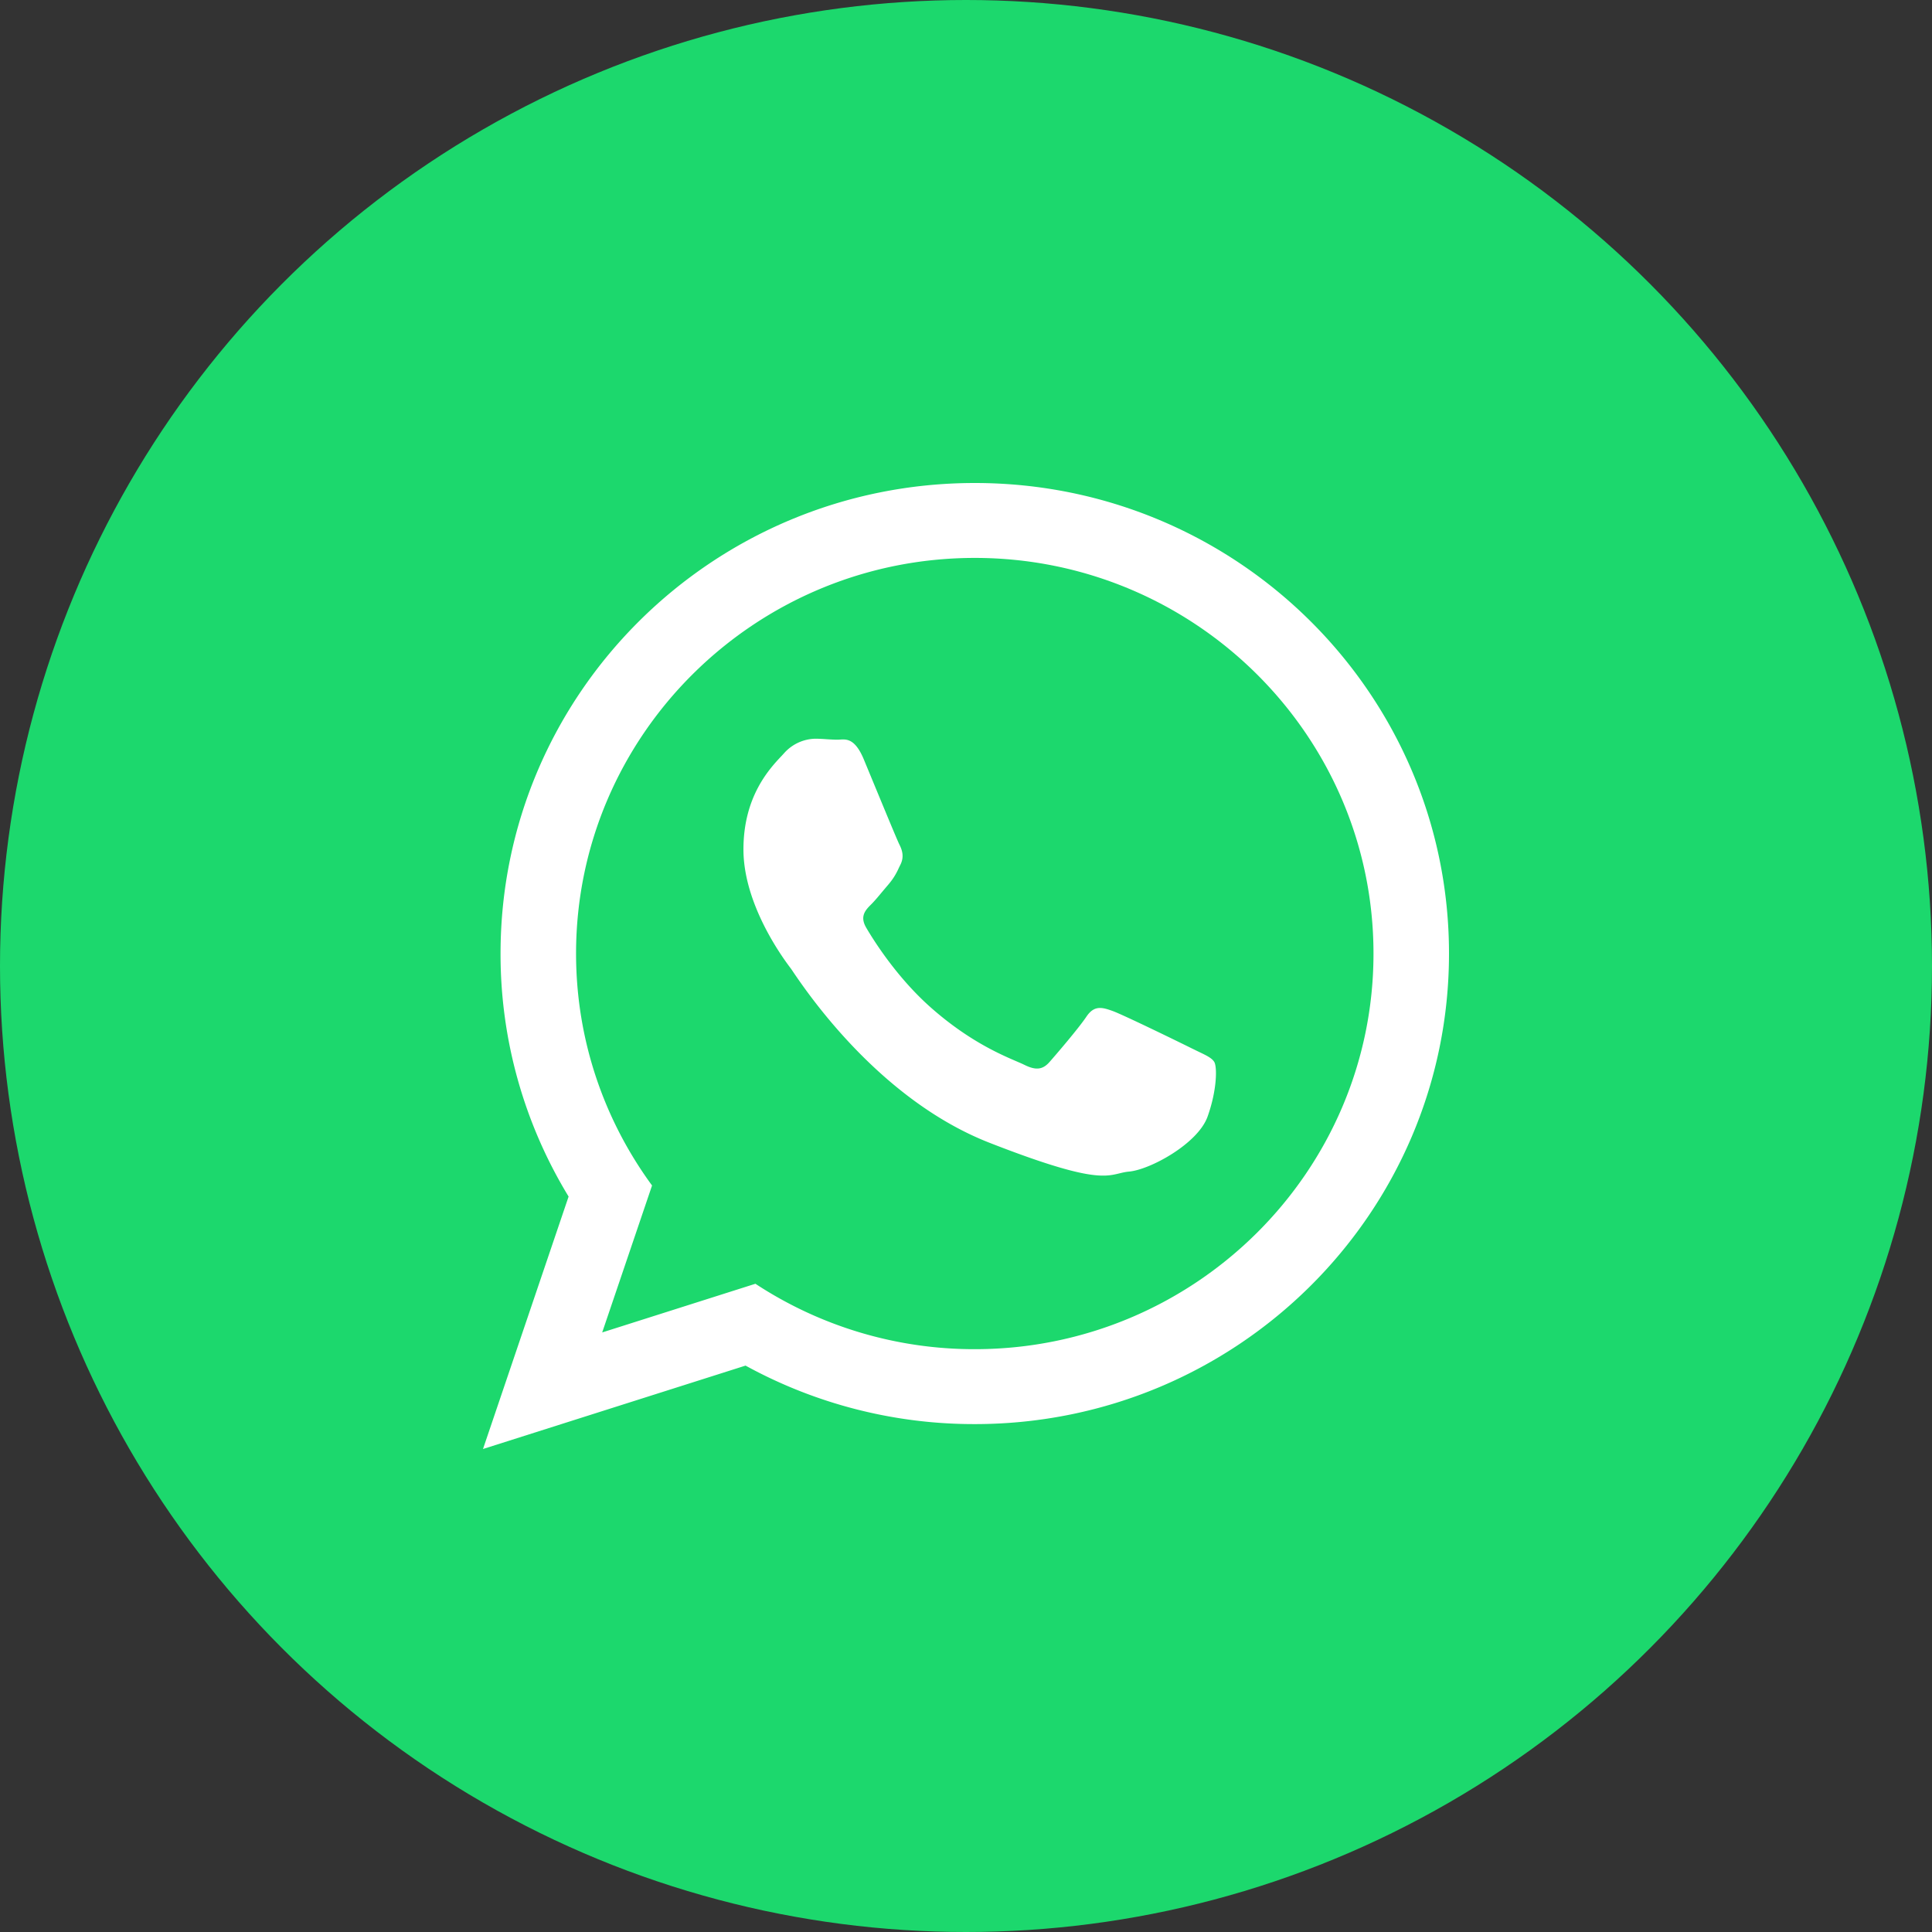
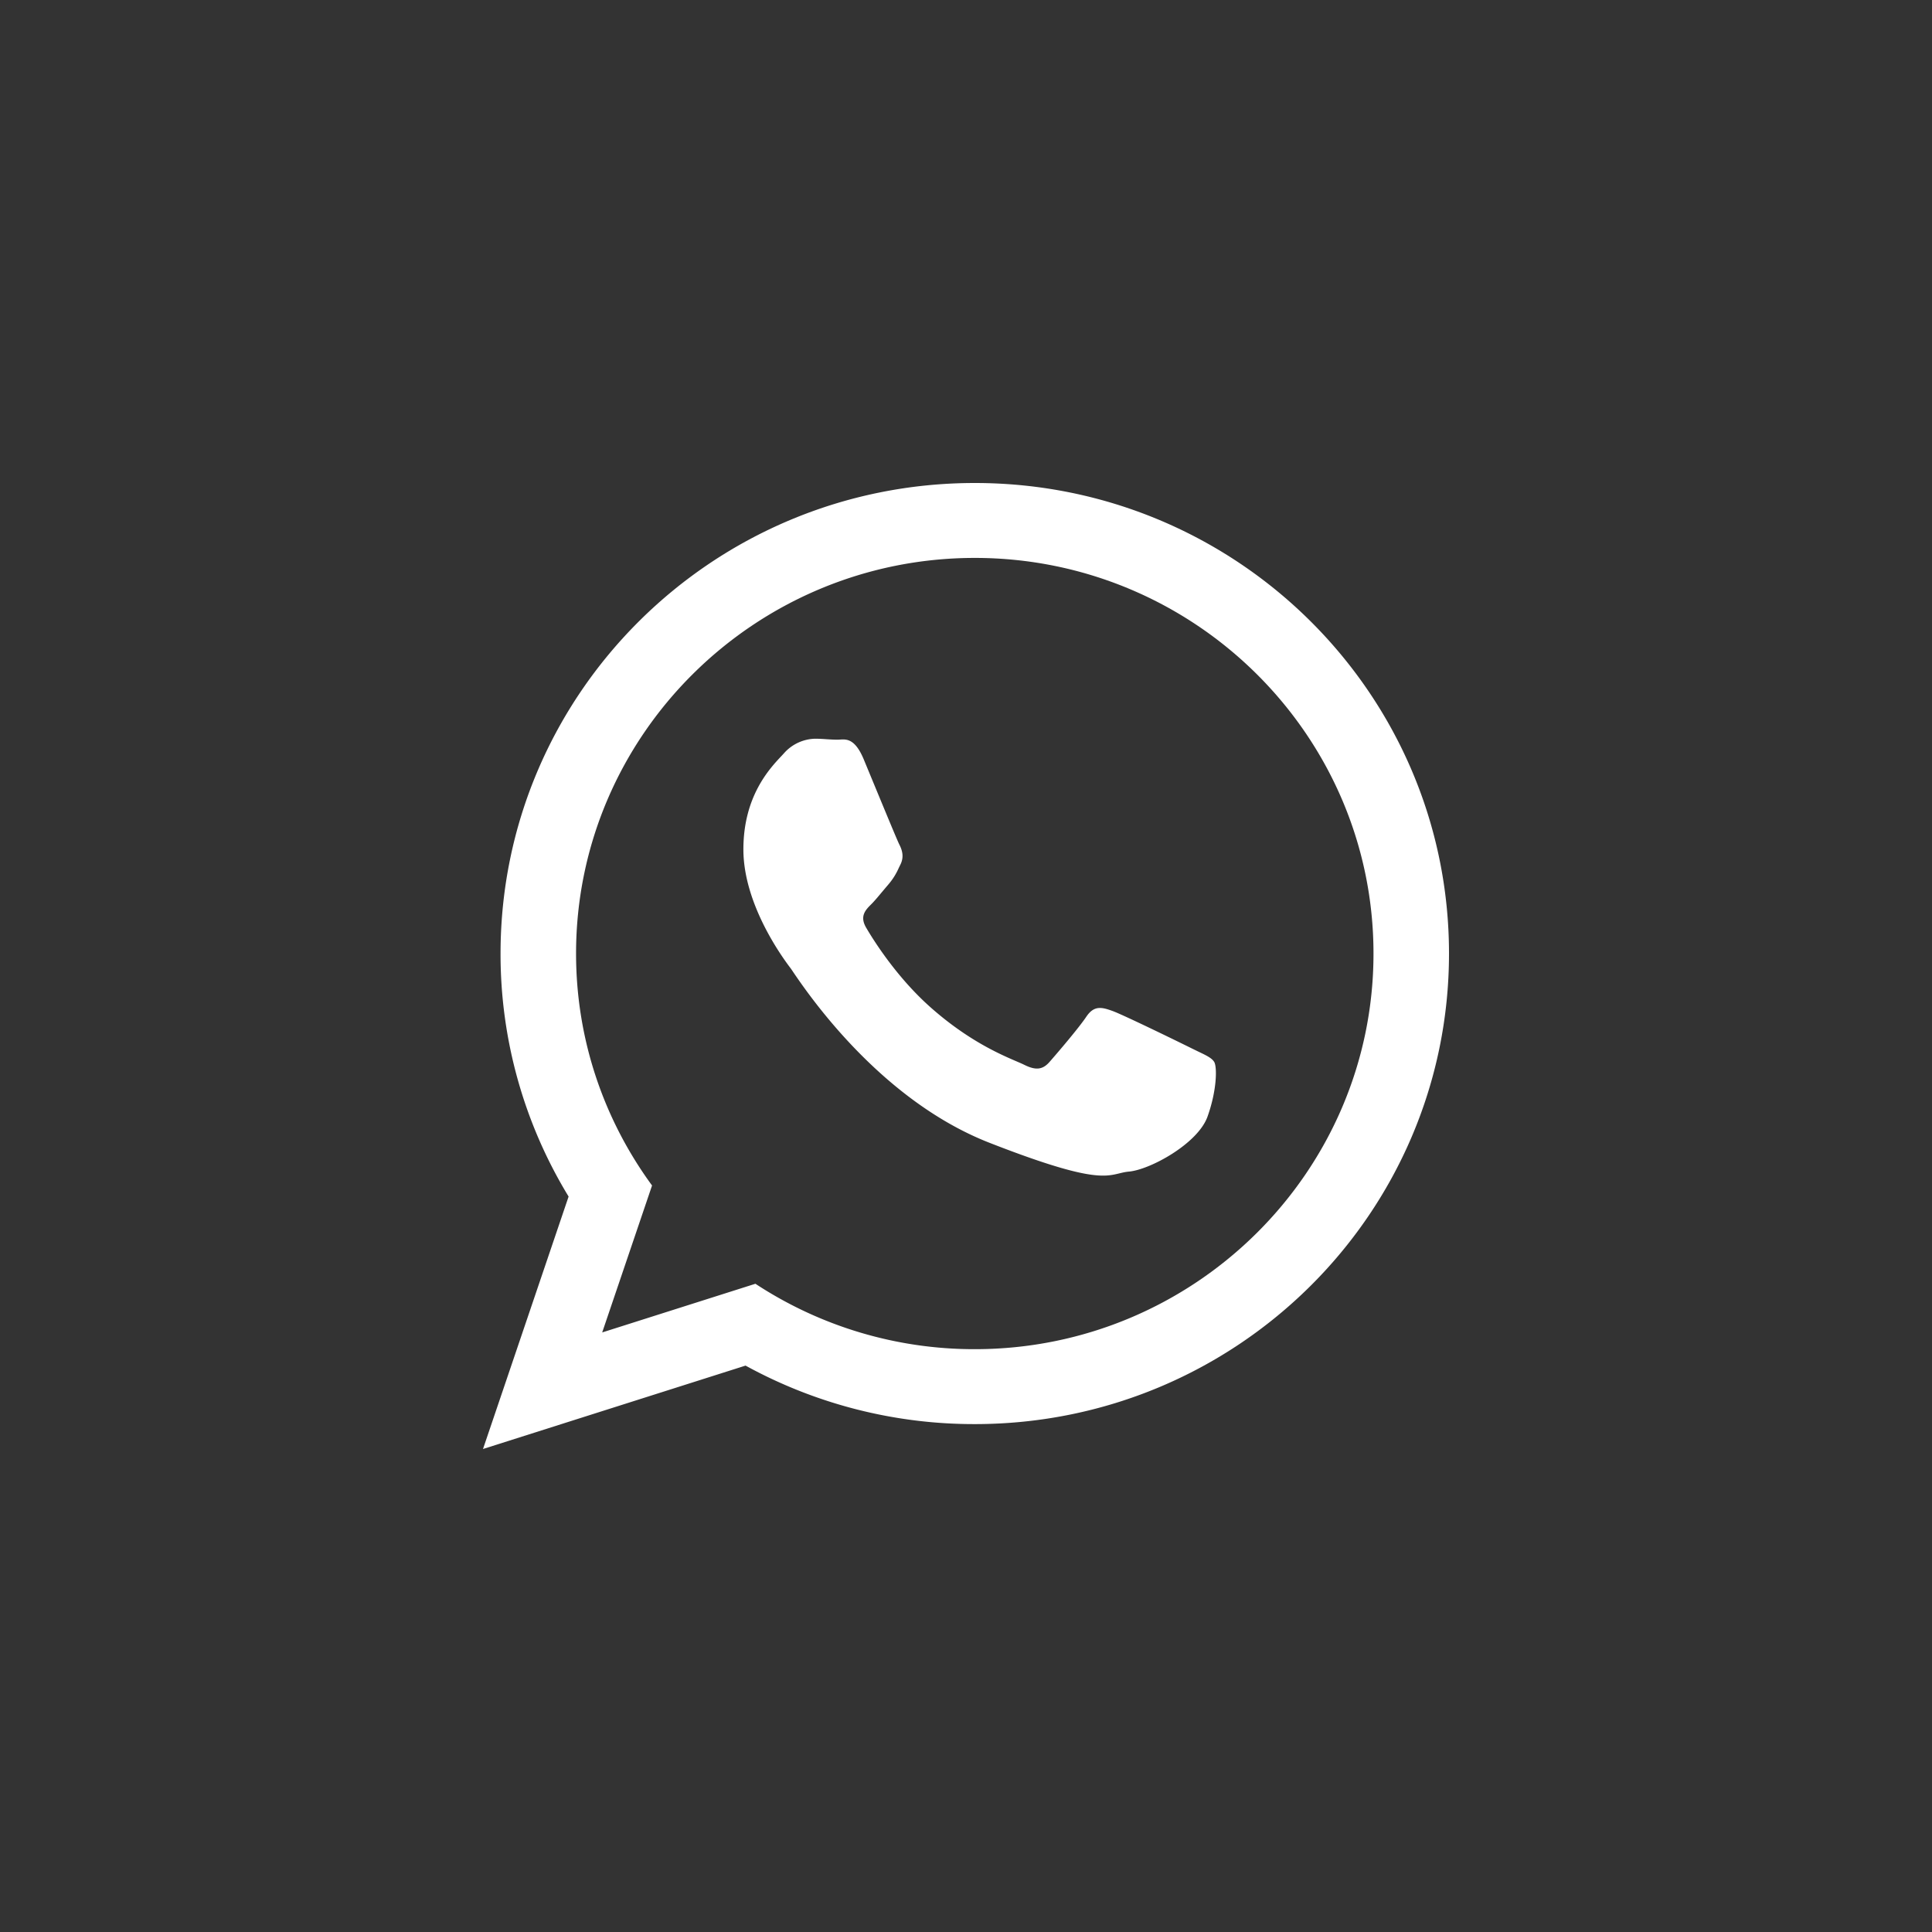
<svg xmlns="http://www.w3.org/2000/svg" width="36" height="36" fill="none">
  <rect width="100%" height="100%" fill="#333333" stroke="none" />
-   <circle cx="18" cy="18" r="18" fill="#1CD86D" />
-   <path fill-rule="evenodd" clip-rule="evenodd" d="M27 17.768c0 4.843-3.956 8.768-8.836 8.768a8.851 8.851 0 0 1-4.272-1.09L9 27l1.595-4.704a8.676 8.676 0 0 1-1.268-4.528C9.327 12.926 13.283 9 18.164 9 23.044 9 27 12.926 27 17.768Zm-8.836-7.372c-4.097 0-7.43 3.307-7.43 7.372 0 1.613.526 3.107 1.416 4.322l-.929 2.738 2.855-.907a7.424 7.424 0 0 0 4.088 1.219c4.096 0 7.429-3.307 7.429-7.371 0-4.065-3.333-7.373-7.43-7.373Zm4.164 9.198c.151.072.254.121.298.194.054.09.054.52-.126 1.022-.182.501-1.066.985-1.463 1.021-.068.006-.124.02-.182.034-.28.067-.592.142-2.417-.571-2.035-.795-3.376-2.77-3.654-3.177a2.284 2.284 0 0 0-.046-.068c-.11-.145-.885-1.166-.885-2.222 0-.99.49-1.508.716-1.747l.042-.046a.8.8 0 0 1 .578-.269c.075 0 .15.005.222.01.067.004.132.008.193.008a.73.73 0 0 0 .048-.002c.122-.008.28-.018.44.36l.23.556c.189.456.4.967.437 1.04.055.108.091.233.018.377l-.029.059a1.214 1.214 0 0 1-.187.3l-.11.13c-.075.09-.15.181-.215.246-.108.107-.221.223-.095.438s.561.919 1.205 1.488c.693.613 1.294.872 1.599 1.003.06.026.107.046.143.064.216.107.343.09.469-.054.127-.144.542-.628.686-.843.144-.215.289-.179.488-.107.198.071 1.263.591 1.48.699l.117.057Z" fill="#fff" />
+   <path fill-rule="evenodd" clip-rule="evenodd" d="M27 17.768c0 4.843-3.956 8.768-8.836 8.768a8.851 8.851 0 0 1-4.272-1.09L9 27l1.595-4.704a8.676 8.676 0 0 1-1.268-4.528C9.327 12.926 13.283 9 18.164 9 23.044 9 27 12.926 27 17.768Zm-8.836-7.372c-4.097 0-7.43 3.307-7.43 7.372 0 1.613.526 3.107 1.416 4.322l-.929 2.738 2.855-.907a7.424 7.424 0 0 0 4.088 1.219c4.096 0 7.429-3.307 7.429-7.371 0-4.065-3.333-7.373-7.43-7.373m4.164 9.198c.151.072.254.121.298.194.054.09.054.52-.126 1.022-.182.501-1.066.985-1.463 1.021-.068.006-.124.02-.182.034-.28.067-.592.142-2.417-.571-2.035-.795-3.376-2.77-3.654-3.177a2.284 2.284 0 0 0-.046-.068c-.11-.145-.885-1.166-.885-2.222 0-.99.49-1.508.716-1.747l.042-.046a.8.8 0 0 1 .578-.269c.075 0 .15.005.222.01.067.004.132.008.193.008a.73.73 0 0 0 .048-.002c.122-.008.28-.018.44.36l.23.556c.189.456.4.967.437 1.04.055.108.091.233.018.377l-.029.059a1.214 1.214 0 0 1-.187.3l-.11.13c-.075.09-.15.181-.215.246-.108.107-.221.223-.095.438s.561.919 1.205 1.488c.693.613 1.294.872 1.599 1.003.06.026.107.046.143.064.216.107.343.09.469-.054.127-.144.542-.628.686-.843.144-.215.289-.179.488-.107.198.071 1.263.591 1.48.699l.117.057Z" fill="#fff" />
</svg>